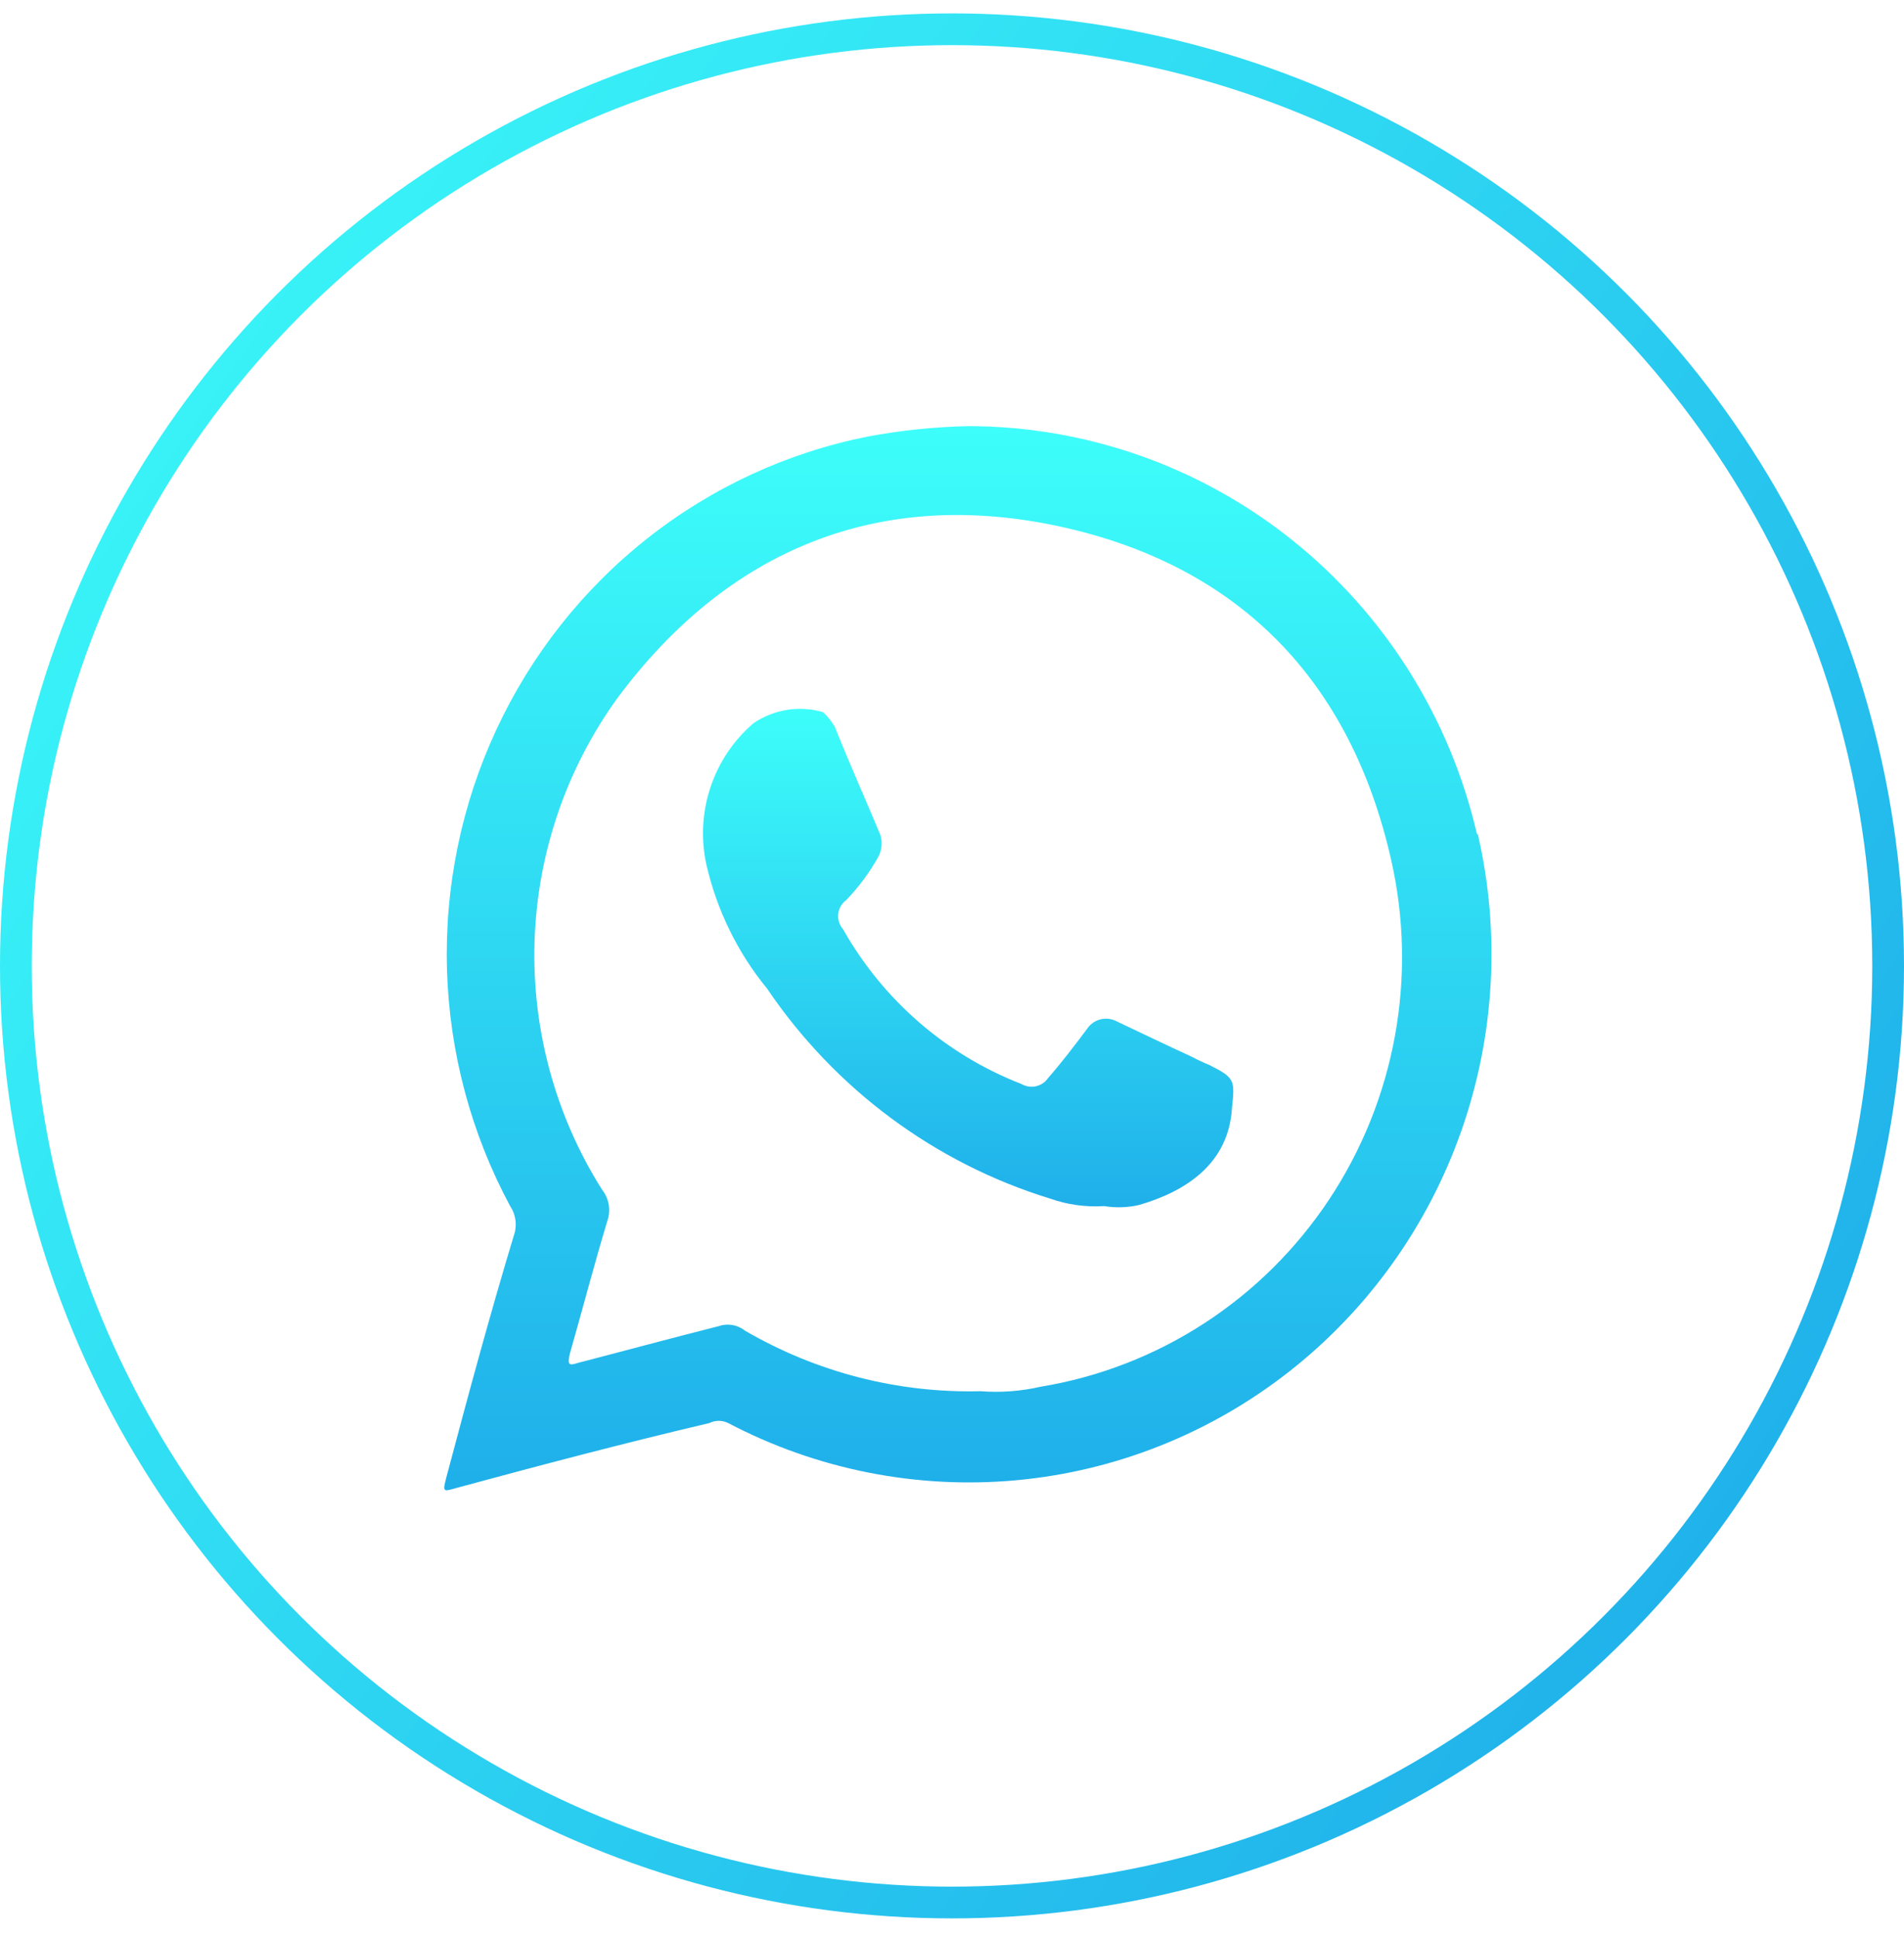
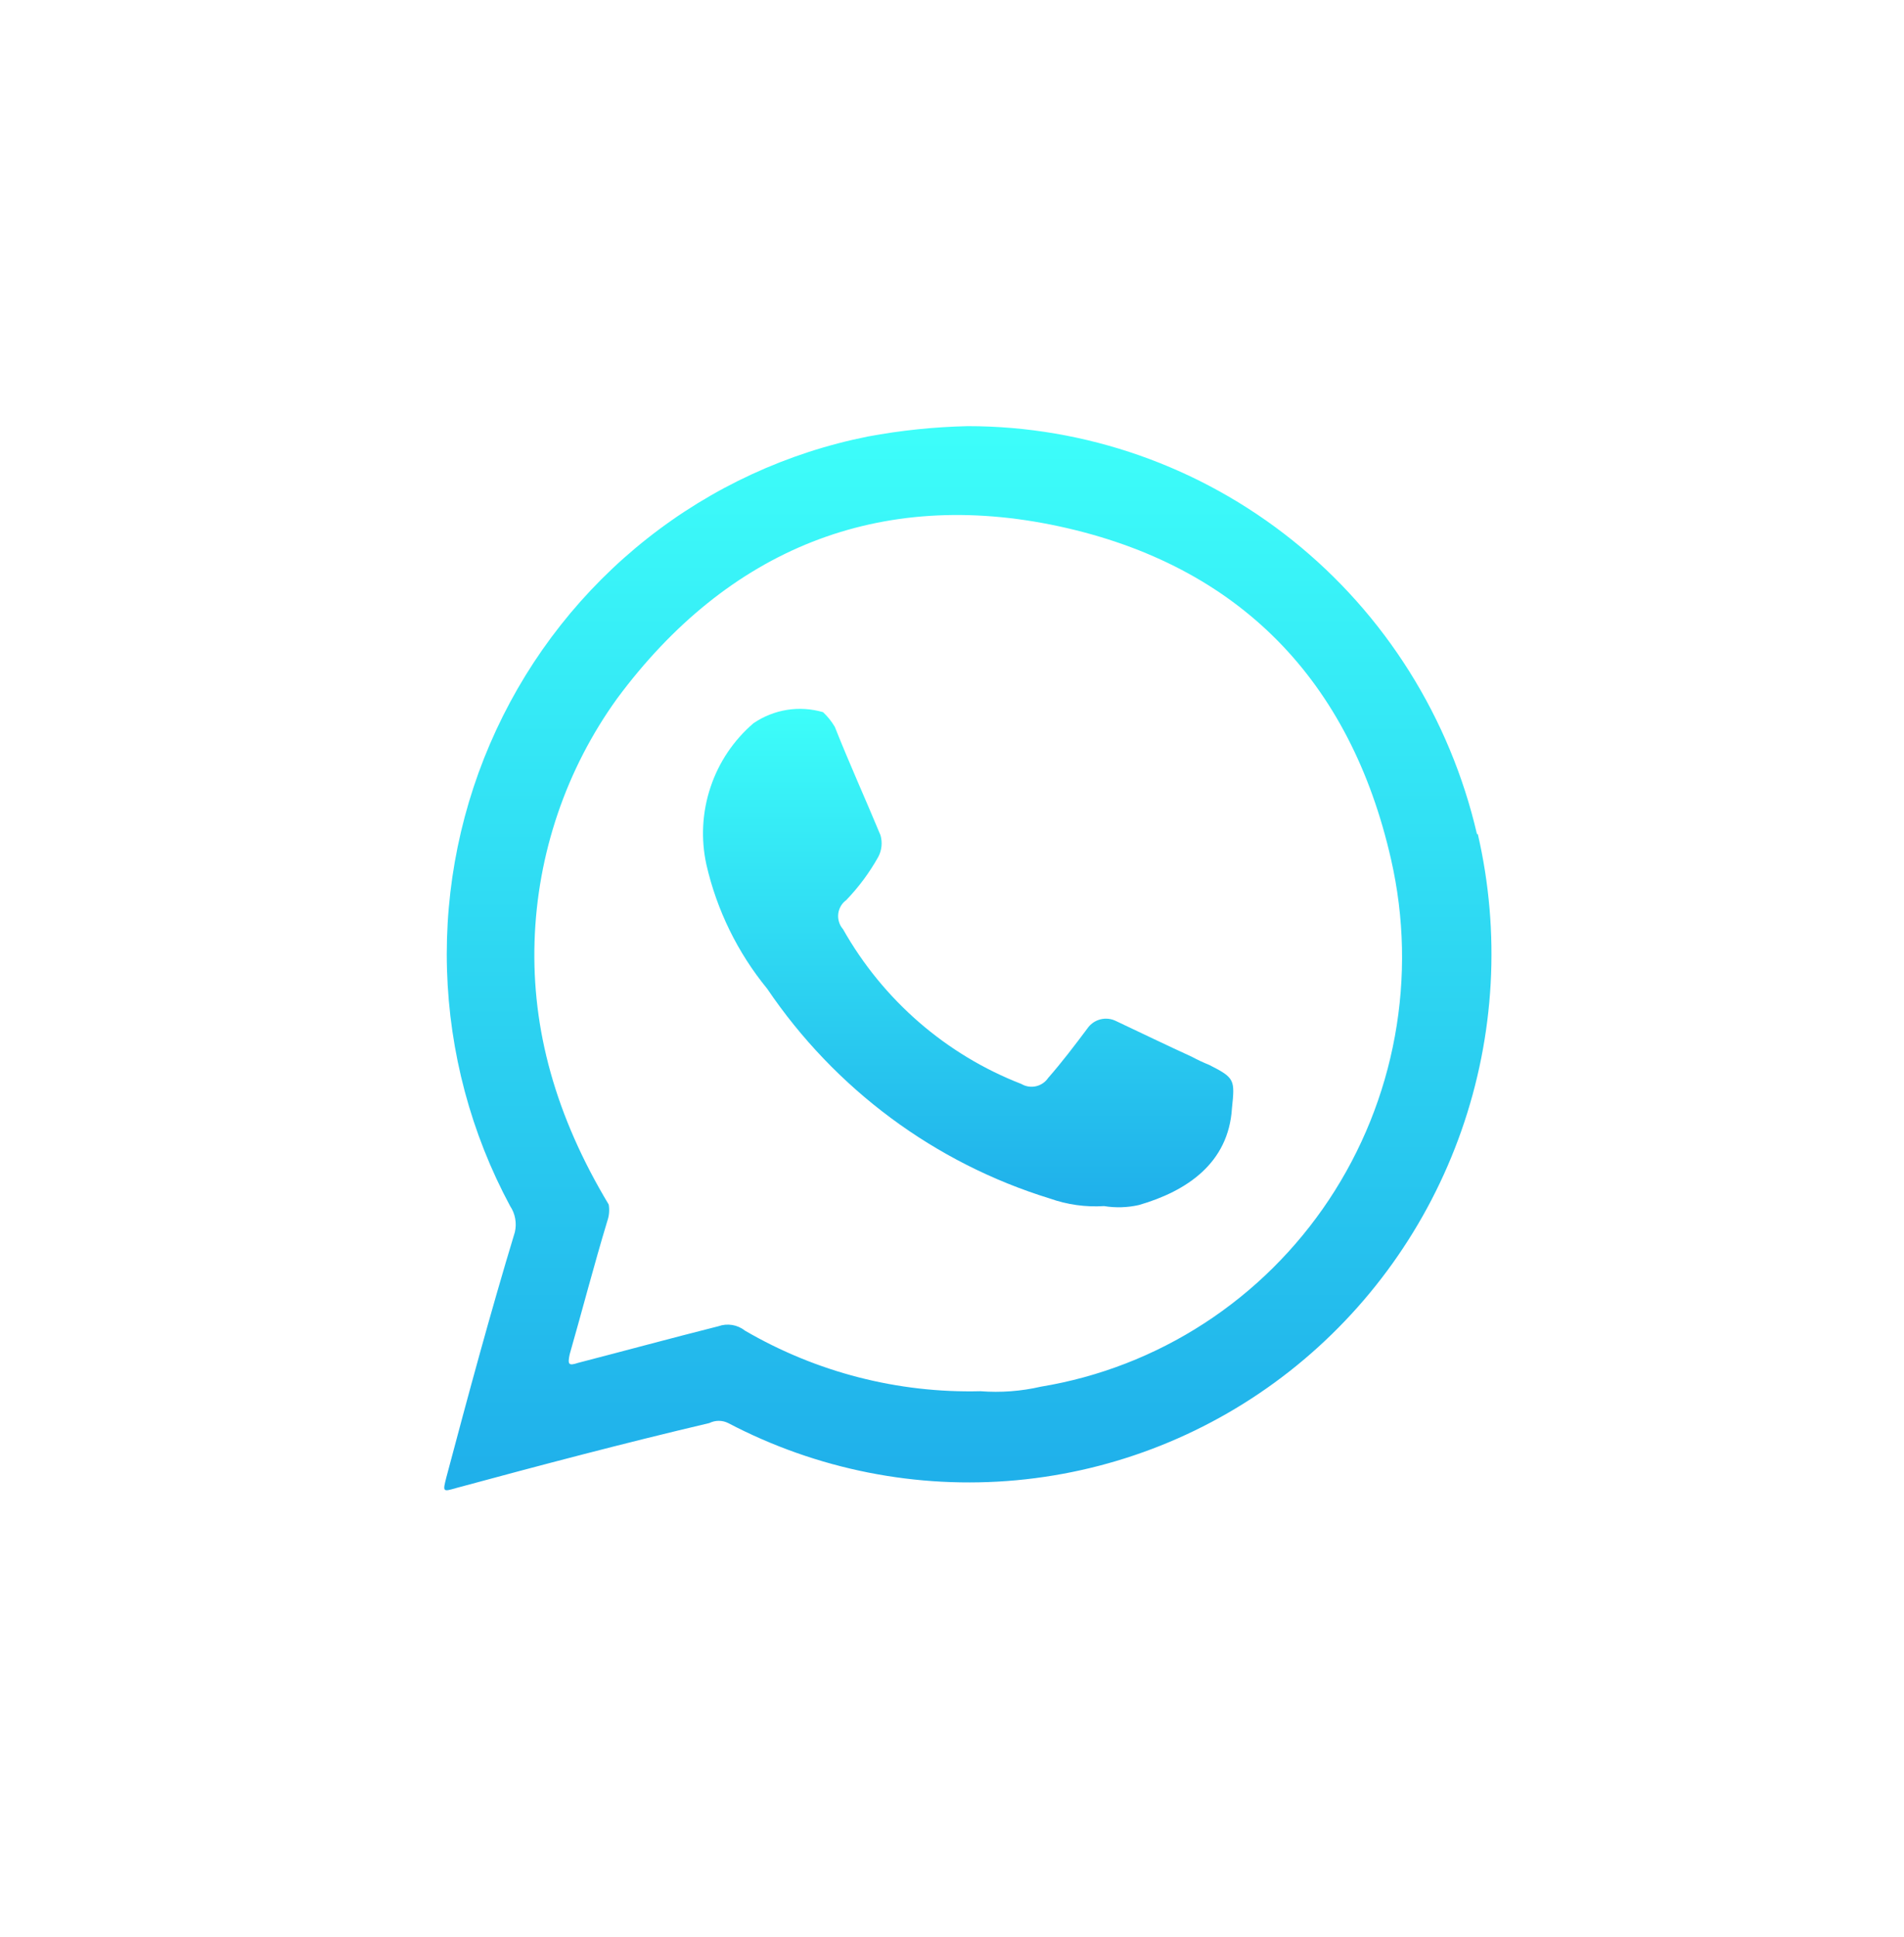
<svg xmlns="http://www.w3.org/2000/svg" width="60" height="61" viewBox="0 0 60 61" fill="none">
-   <circle cx="30" cy="30.422" r="29.5" stroke="url(#paint0_linear_115_41)" />
  <path fill-rule="evenodd" clip-rule="evenodd" d="M34.792 37.987C34.213 38.024 33.632 37.943 33.085 37.749C29.458 36.633 26.316 34.302 24.175 31.14C23.244 30.004 22.587 28.663 22.259 27.226C22.083 26.418 22.128 25.577 22.39 24.794C22.651 24.01 23.119 23.314 23.744 22.779C24.062 22.562 24.423 22.419 24.802 22.358C25.181 22.298 25.569 22.323 25.937 22.431C26.082 22.567 26.207 22.723 26.308 22.895C26.774 24.068 27.273 25.166 27.746 26.305C27.812 26.532 27.788 26.777 27.678 26.987C27.4 27.483 27.06 27.942 26.666 28.351C26.596 28.401 26.538 28.466 26.495 28.541C26.452 28.616 26.424 28.699 26.415 28.785C26.405 28.871 26.414 28.958 26.44 29.041C26.465 29.123 26.508 29.2 26.565 29.265C27.826 31.497 29.812 33.22 32.187 34.141C32.325 34.223 32.489 34.248 32.646 34.213C32.802 34.178 32.94 34.084 33.031 33.95C33.456 33.466 33.867 32.927 34.259 32.402C34.357 32.256 34.504 32.151 34.673 32.107C34.842 32.063 35.021 32.083 35.177 32.163C35.987 32.545 36.776 32.927 37.553 33.282C37.732 33.378 37.917 33.465 38.106 33.541C38.916 33.95 38.916 34.011 38.822 34.905C38.714 36.637 37.397 37.517 35.892 37.953C35.531 38.035 35.158 38.047 34.792 37.987Z" fill="url(#paint1_linear_115_41)" />
-   <path fill-rule="evenodd" clip-rule="evenodd" d="M46.543 26.271C45.694 22.613 43.647 19.353 40.733 17.021C37.819 14.688 34.21 13.42 30.493 13.422C29.437 13.446 28.386 13.555 27.348 13.749C24.816 14.252 22.437 15.351 20.403 16.955C18.369 18.559 16.737 20.625 15.64 22.985C14.542 25.345 14.01 27.933 14.086 30.539C14.162 33.145 14.844 35.697 16.076 37.987C16.156 38.106 16.21 38.24 16.235 38.381C16.261 38.522 16.257 38.666 16.225 38.806C15.455 41.343 14.747 43.968 14.065 46.533C13.95 46.99 13.95 46.99 14.376 46.867C17.075 46.137 19.687 45.448 22.353 44.821C22.446 44.775 22.547 44.751 22.65 44.751C22.753 44.751 22.855 44.775 22.947 44.821C25.742 46.286 28.893 46.911 32.029 46.622C35.164 46.333 38.151 45.142 40.637 43.19C43.123 41.237 45.003 38.606 46.054 35.608C47.106 32.609 47.285 29.369 46.57 26.271H46.543ZM32.801 43.675C32.177 43.819 31.536 43.867 30.898 43.818C28.297 43.883 25.728 43.222 23.474 41.909C23.357 41.816 23.219 41.756 23.073 41.732C22.926 41.708 22.776 41.722 22.637 41.772C21.145 42.148 19.694 42.543 18.216 42.925C17.912 43.027 17.885 42.973 17.953 42.652C18.344 41.288 18.709 39.877 19.14 38.451C19.197 38.286 19.211 38.11 19.182 37.938C19.152 37.766 19.08 37.605 18.972 37.469C17.501 35.141 16.76 32.418 16.845 29.657C16.931 26.896 17.839 24.226 19.451 21.995C22.934 17.302 27.705 15.352 33.382 16.579C39.058 17.807 42.56 21.449 43.836 27.069C44.253 28.896 44.294 30.789 43.957 32.633C43.621 34.477 42.913 36.231 41.879 37.788C40.845 39.344 39.505 40.67 37.944 41.682C36.383 42.695 34.632 43.373 32.801 43.675Z" fill="url(#paint2_linear_115_41)" />
+   <path fill-rule="evenodd" clip-rule="evenodd" d="M46.543 26.271C45.694 22.613 43.647 19.353 40.733 17.021C37.819 14.688 34.21 13.42 30.493 13.422C29.437 13.446 28.386 13.555 27.348 13.749C24.816 14.252 22.437 15.351 20.403 16.955C18.369 18.559 16.737 20.625 15.64 22.985C14.542 25.345 14.01 27.933 14.086 30.539C14.162 33.145 14.844 35.697 16.076 37.987C16.156 38.106 16.21 38.24 16.235 38.381C16.261 38.522 16.257 38.666 16.225 38.806C15.455 41.343 14.747 43.968 14.065 46.533C13.95 46.99 13.95 46.99 14.376 46.867C17.075 46.137 19.687 45.448 22.353 44.821C22.446 44.775 22.547 44.751 22.65 44.751C22.753 44.751 22.855 44.775 22.947 44.821C25.742 46.286 28.893 46.911 32.029 46.622C35.164 46.333 38.151 45.142 40.637 43.19C43.123 41.237 45.003 38.606 46.054 35.608C47.106 32.609 47.285 29.369 46.57 26.271H46.543ZM32.801 43.675C32.177 43.819 31.536 43.867 30.898 43.818C28.297 43.883 25.728 43.222 23.474 41.909C23.357 41.816 23.219 41.756 23.073 41.732C22.926 41.708 22.776 41.722 22.637 41.772C21.145 42.148 19.694 42.543 18.216 42.925C17.912 43.027 17.885 42.973 17.953 42.652C18.344 41.288 18.709 39.877 19.14 38.451C19.197 38.286 19.211 38.11 19.182 37.938C17.501 35.141 16.76 32.418 16.845 29.657C16.931 26.896 17.839 24.226 19.451 21.995C22.934 17.302 27.705 15.352 33.382 16.579C39.058 17.807 42.56 21.449 43.836 27.069C44.253 28.896 44.294 30.789 43.957 32.633C43.621 34.477 42.913 36.231 41.879 37.788C40.845 39.344 39.505 40.67 37.944 41.682C36.383 42.695 34.632 43.373 32.801 43.675Z" fill="url(#paint2_linear_115_41)" />
  <defs>
    <linearGradient id="paint0_linear_115_41" x1="-5.5" y1="9.422" x2="55.5" y2="51.922" gradientUnits="userSpaceOnUse">
      <stop stop-color="#3DFEFA" />
      <stop offset="1" stop-color="#1FAFEA" />
    </linearGradient>
    <linearGradient id="paint1_linear_115_41" x1="30.509" y1="22.326" x2="30.509" y2="38.025" gradientUnits="userSpaceOnUse">
      <stop stop-color="#3DFEFA" />
      <stop offset="1" stop-color="#1FAFEA" />
    </linearGradient>
    <linearGradient id="paint2_linear_115_41" x1="30.5" y1="13.422" x2="30.5" y2="46.936" gradientUnits="userSpaceOnUse">
      <stop stop-color="#3DFEFA" />
      <stop offset="1" stop-color="#1FAFEA" />
    </linearGradient>
  </defs>
</svg>